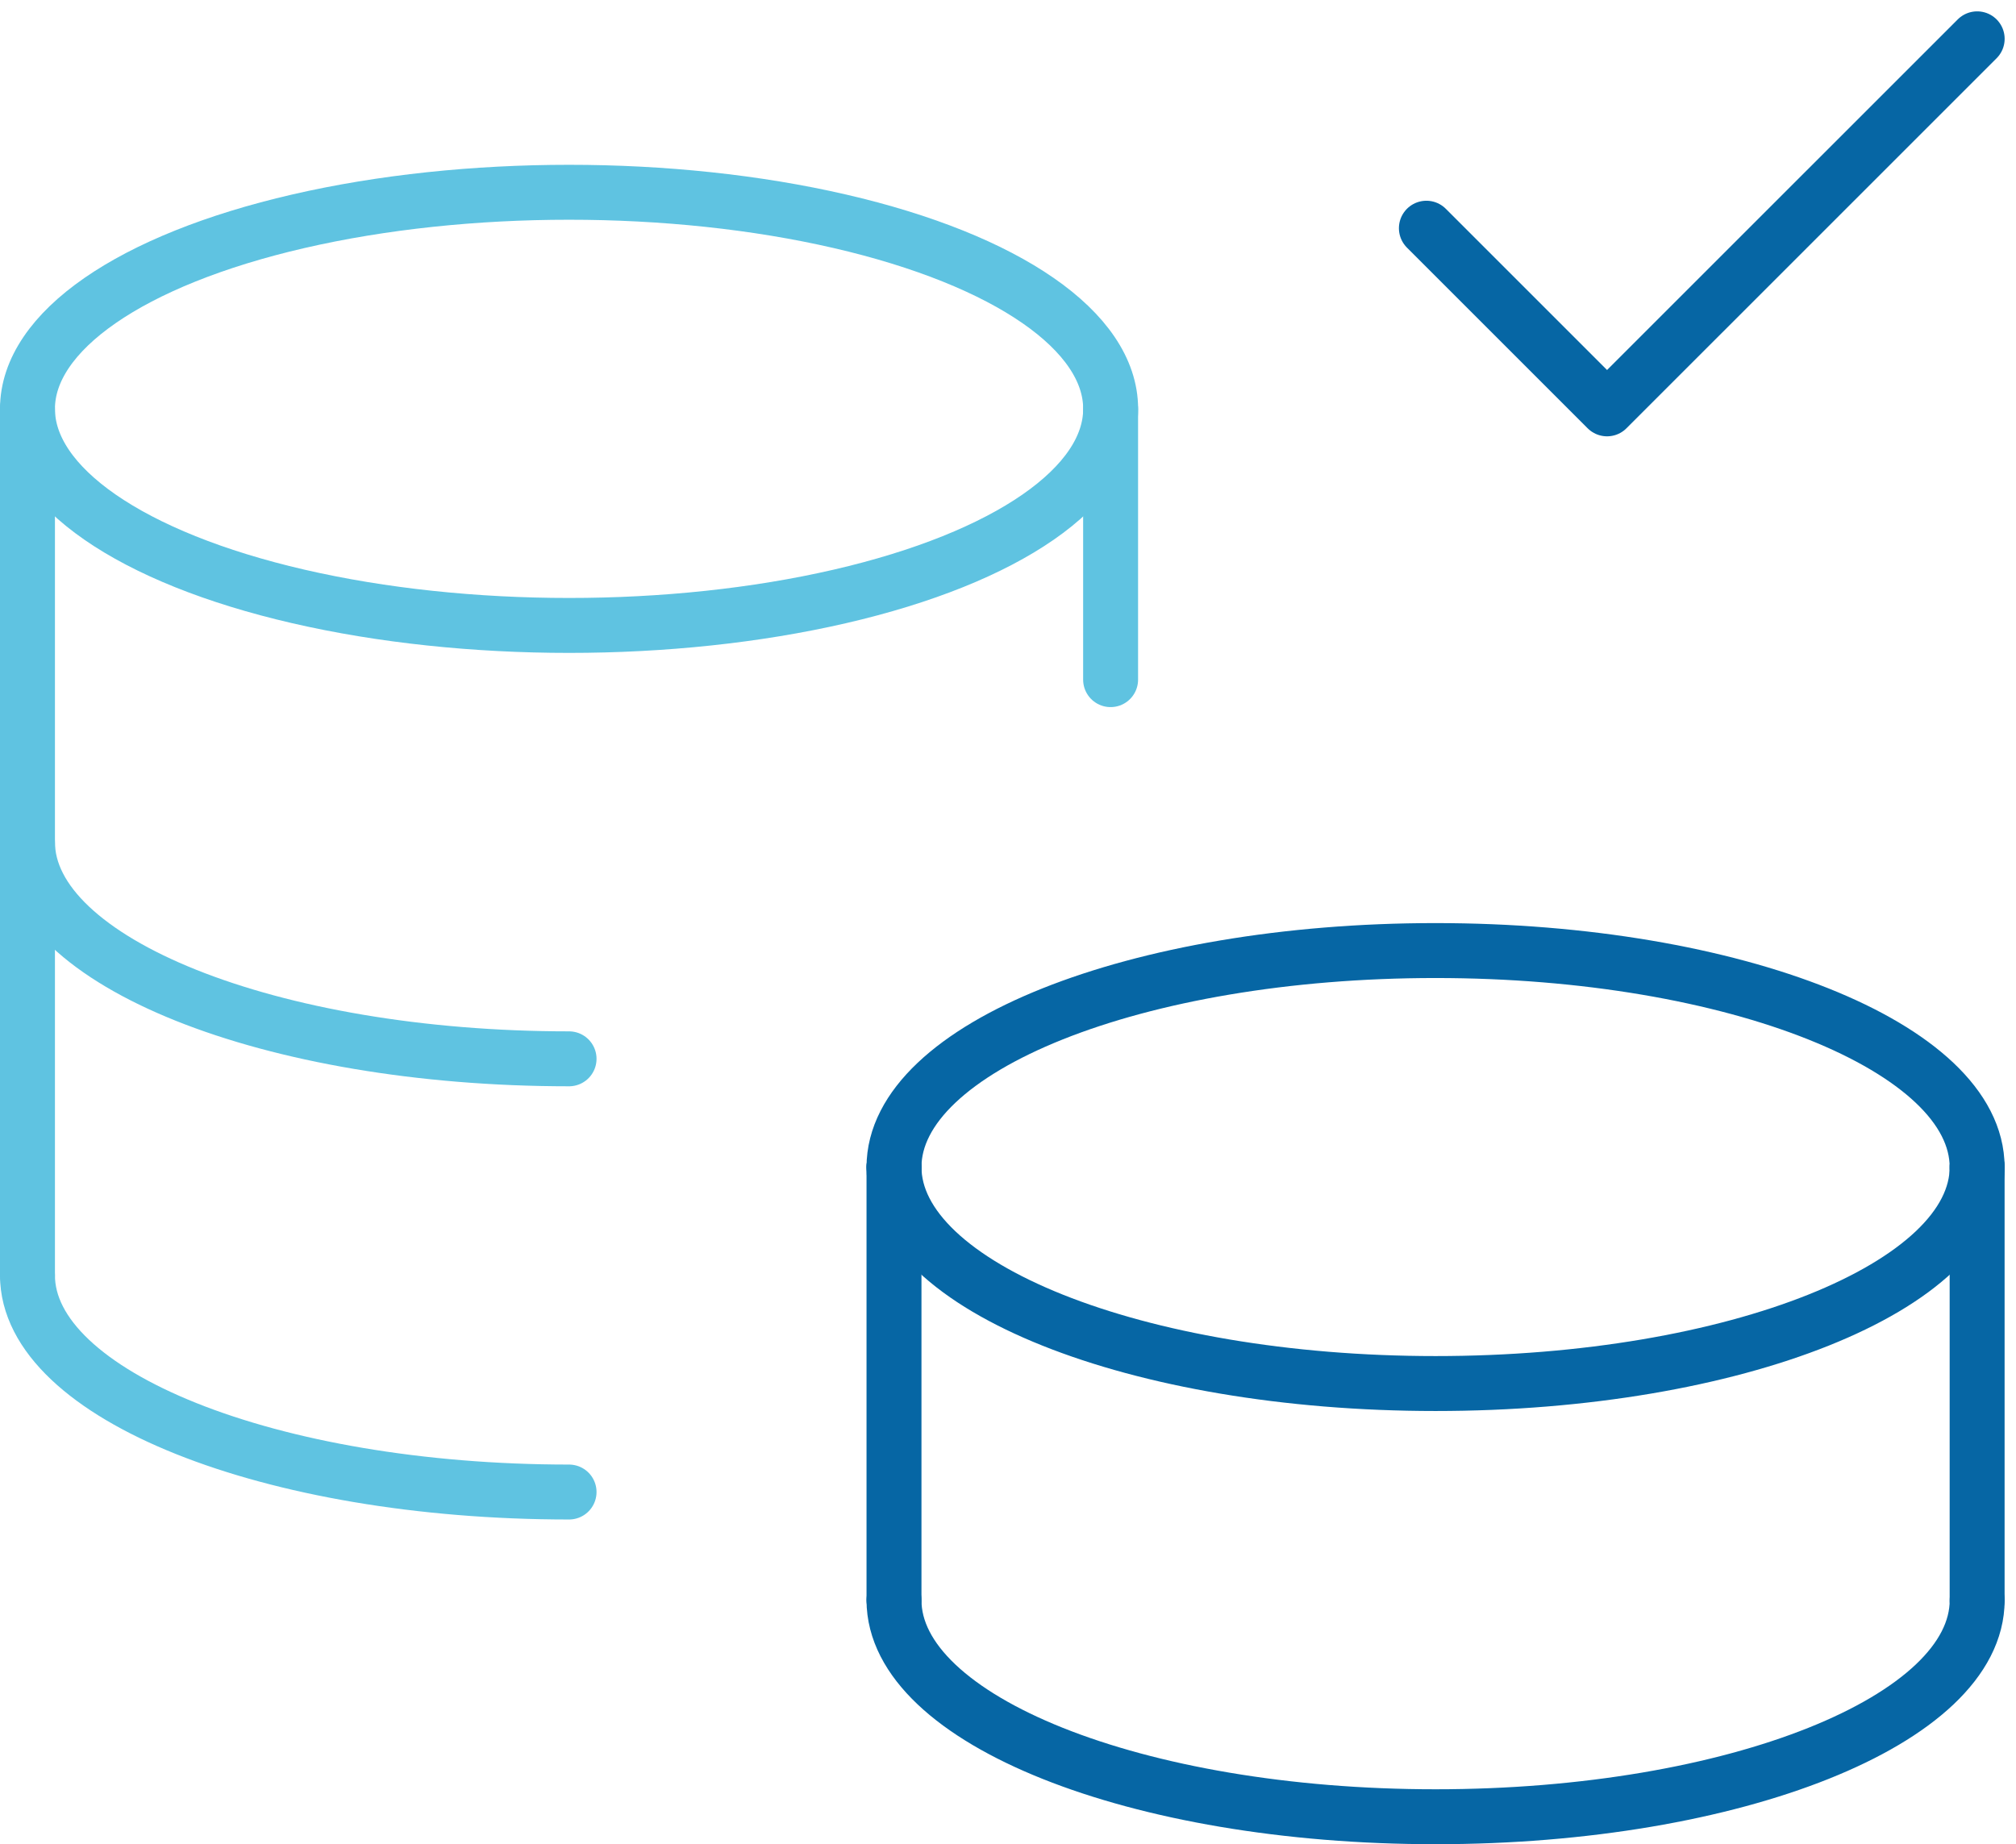
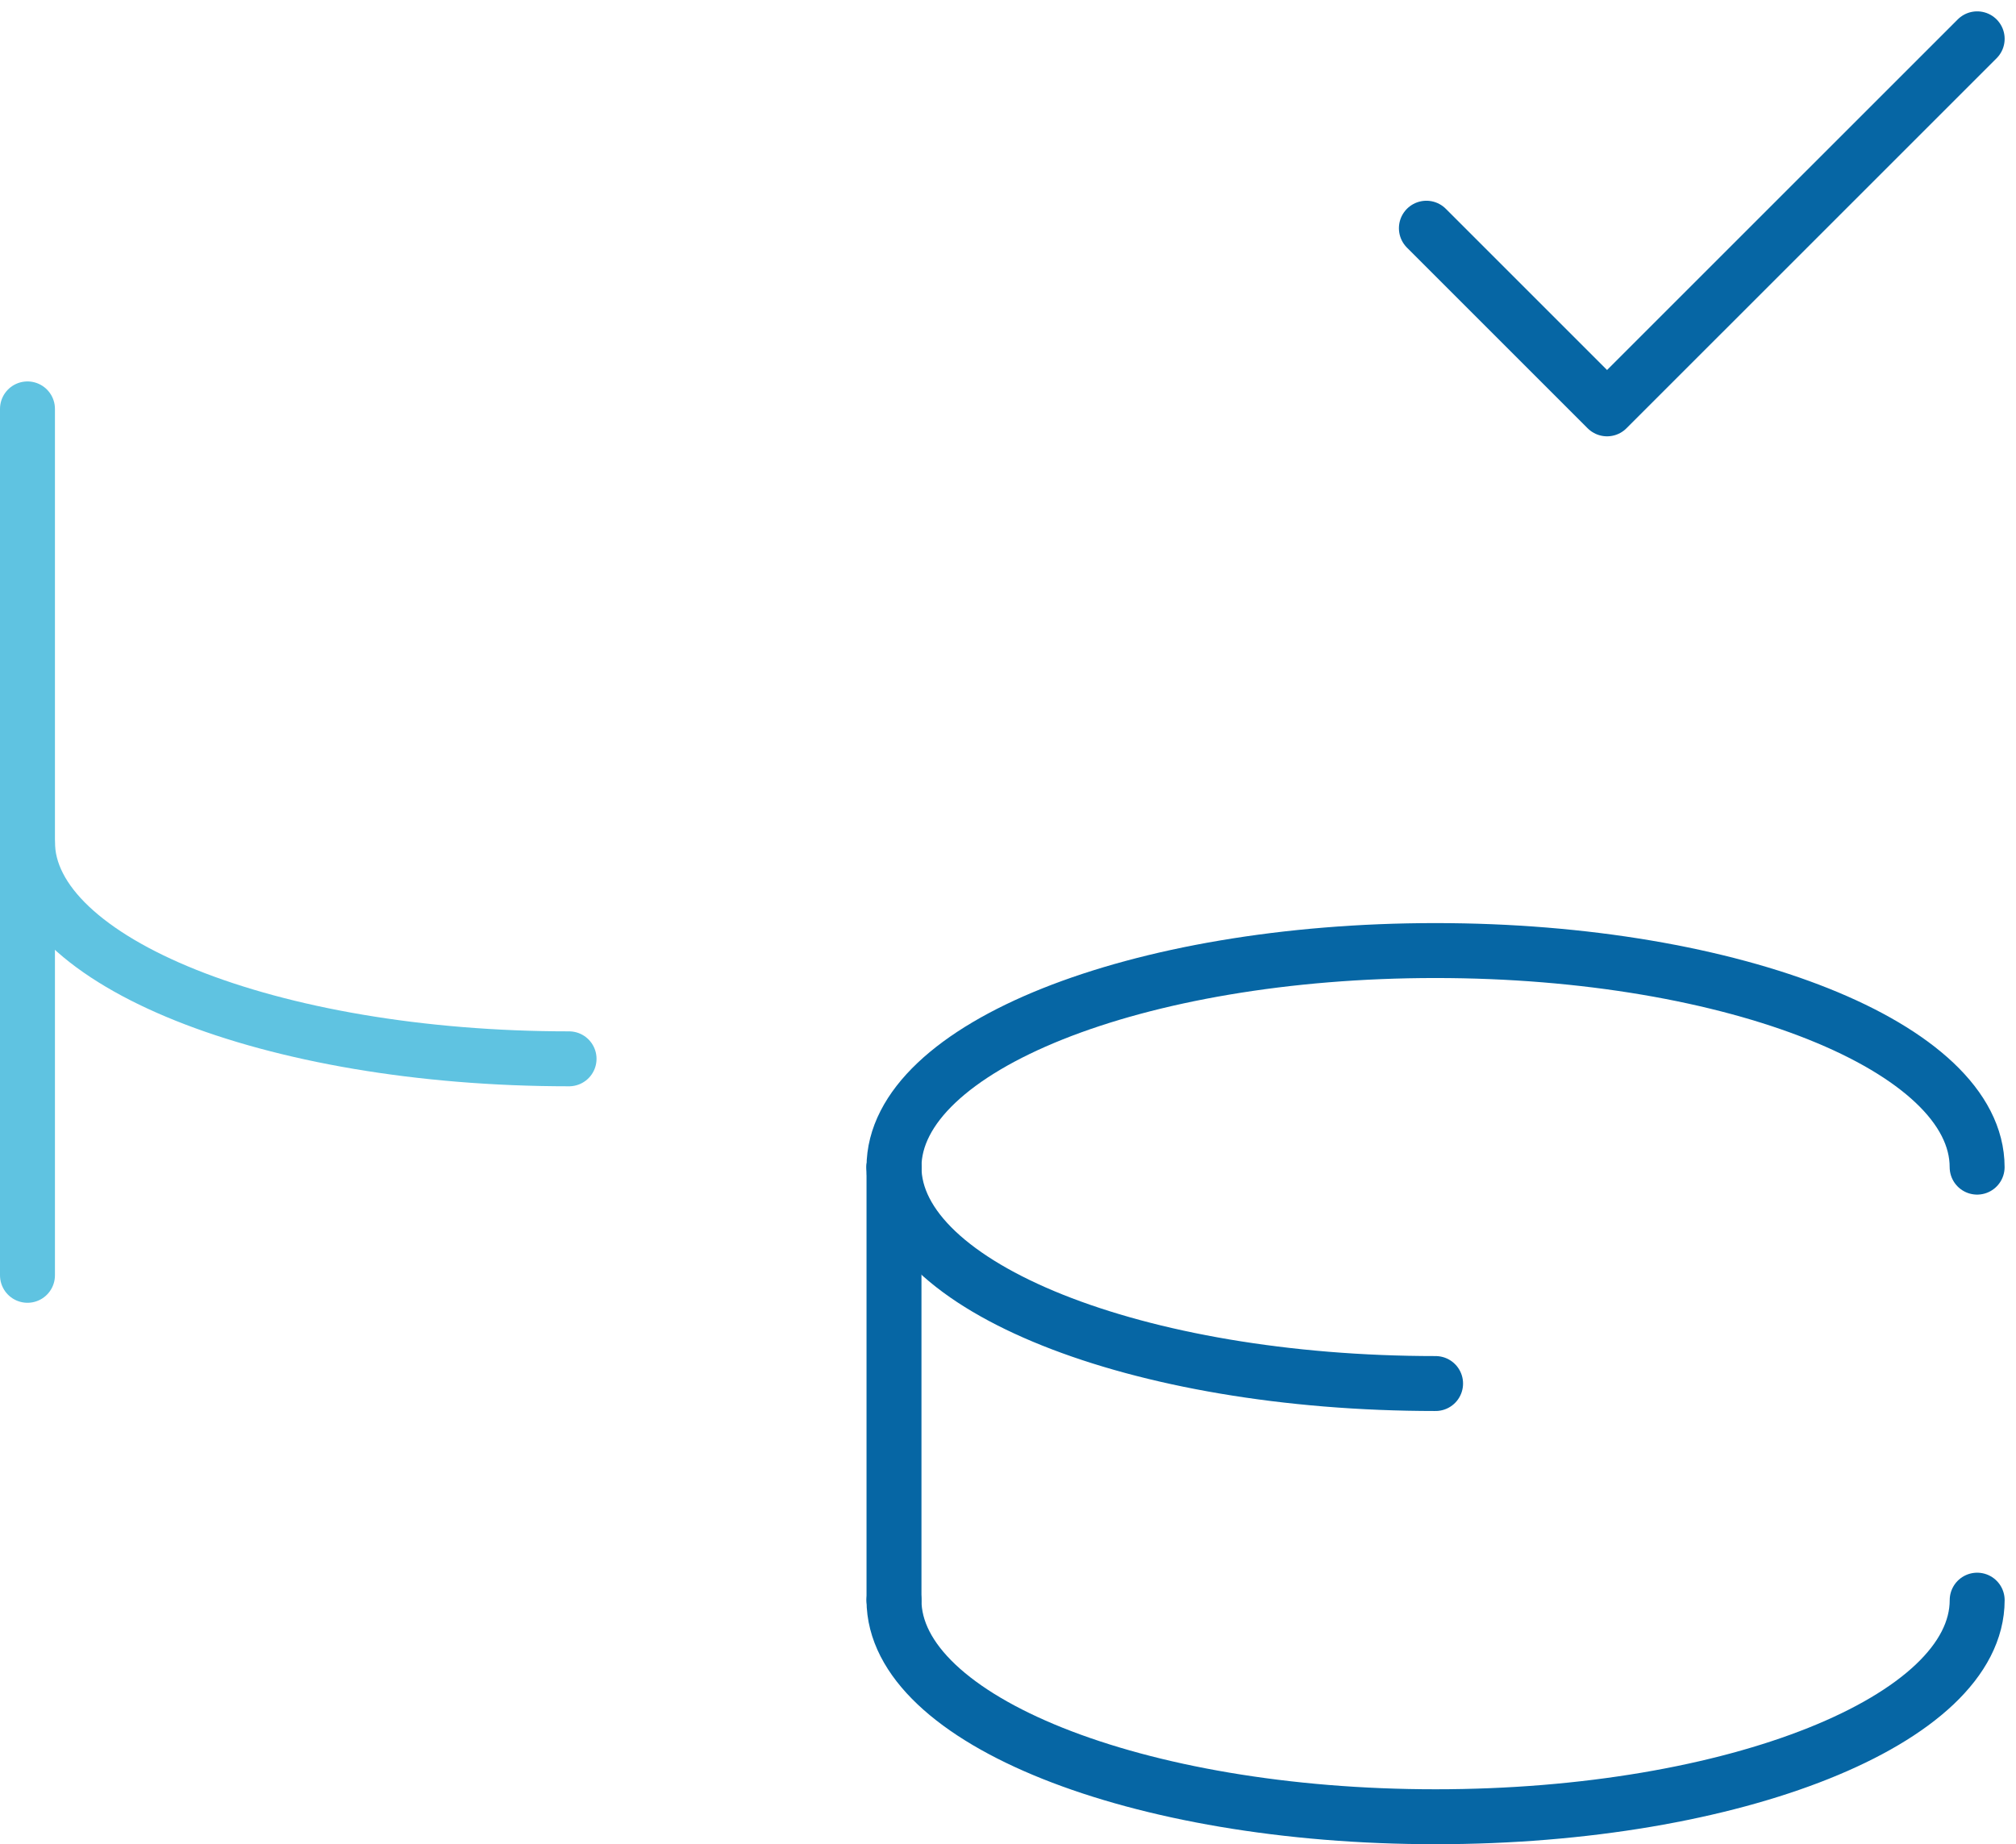
<svg xmlns="http://www.w3.org/2000/svg" width="44.032" height="40.285" viewBox="0 0 44.032 40.285">
  <g id="Group_19865" data-name="Group 19865" transform="translate(-0.15 -3.919)">
    <g id="Group_19866" data-name="Group 19866" transform="translate(0.75 0.75)">
-       <path id="Path_37077" data-name="Path 37077" d="M12.579,18.6C6.047,18.6.75,16.479.75,13.865" transform="translate(-0.75 17.161)" fill="none" stroke="#5fc3e1" stroke-linecap="round" stroke-linejoin="round" stroke-width="1.2" />
      <line id="Line_1" data-name="Line 1" y2="18.926" transform="translate(0 12.101)" fill="none" stroke="#5fc3e1" stroke-linecap="round" stroke-linejoin="round" stroke-width="1.2" />
-       <path id="Path_37078" data-name="Path 37078" d="M8.75,12.865c0,2.614,5.295,4.731,11.829,4.731s11.829-2.117,11.829-4.731" transform="translate(10.176 15.795)" fill="none" stroke="#0666a4" stroke-linecap="round" stroke-linejoin="round" stroke-width="1.2" />
-       <line id="Line_2" data-name="Line 2" y2="5.914" transform="translate(23.657 12.101)" fill="none" stroke="#5fc3e1" stroke-linecap="round" stroke-linejoin="round" stroke-width="1.2" />
-       <line id="Line_3" data-name="Line 3" y2="9.463" transform="translate(42.583 28.661)" fill="none" stroke="#0666a4" stroke-linecap="round" stroke-linejoin="round" stroke-width="1.2" />
+       <path id="Path_37078" data-name="Path 37078" d="M8.75,12.865c0,2.614,5.295,4.731,11.829,4.731" transform="translate(10.176 15.795)" fill="none" stroke="#0666a4" stroke-linecap="round" stroke-linejoin="round" stroke-width="1.2" />
      <line id="Line_4" data-name="Line 4" y2="9.463" transform="translate(18.926 28.661)" fill="none" stroke="#0666a4" stroke-linecap="round" stroke-linejoin="round" stroke-width="1.2" />
      <path id="Path_37079" data-name="Path 37079" d="M32.407,15.6c0-2.614-5.295-4.731-11.829-4.731S8.75,12.982,8.75,15.6" transform="translate(10.176 13.064)" fill="none" stroke="#0666a4" stroke-linecap="round" stroke-linejoin="round" stroke-width="1.2" />
      <path id="Path_37080" data-name="Path 37080" d="M8.75,16.865c0,2.614,5.295,4.731,11.829,4.731s11.829-2.117,11.829-4.731" transform="translate(10.176 21.258)" fill="none" stroke="#0666a4" stroke-linecap="round" stroke-linejoin="round" stroke-width="1.2" />
      <path id="Path_37081" data-name="Path 37081" d="M12.579,14.6C6.047,14.6.75,12.479.75,9.865" transform="translate(-0.75 11.698)" fill="none" stroke="#5fc3e1" stroke-linecap="round" stroke-linejoin="round" stroke-width="1.2" />
-       <ellipse id="Ellipse_38" data-name="Ellipse 38" cx="11.829" cy="4.731" rx="11.829" ry="4.731" transform="translate(0 7.369)" fill="none" stroke="#5fc3e1" stroke-linecap="round" stroke-linejoin="round" stroke-width="1.2" />
      <path id="Path_37082" data-name="Path 37082" d="M13.665,4.887l3.946,3.946L25.695.75" transform="translate(16.889 3.267)" fill="none" stroke="#0666a4" stroke-linecap="round" stroke-linejoin="round" stroke-width="1.2" />
    </g>
  </g>
</svg>